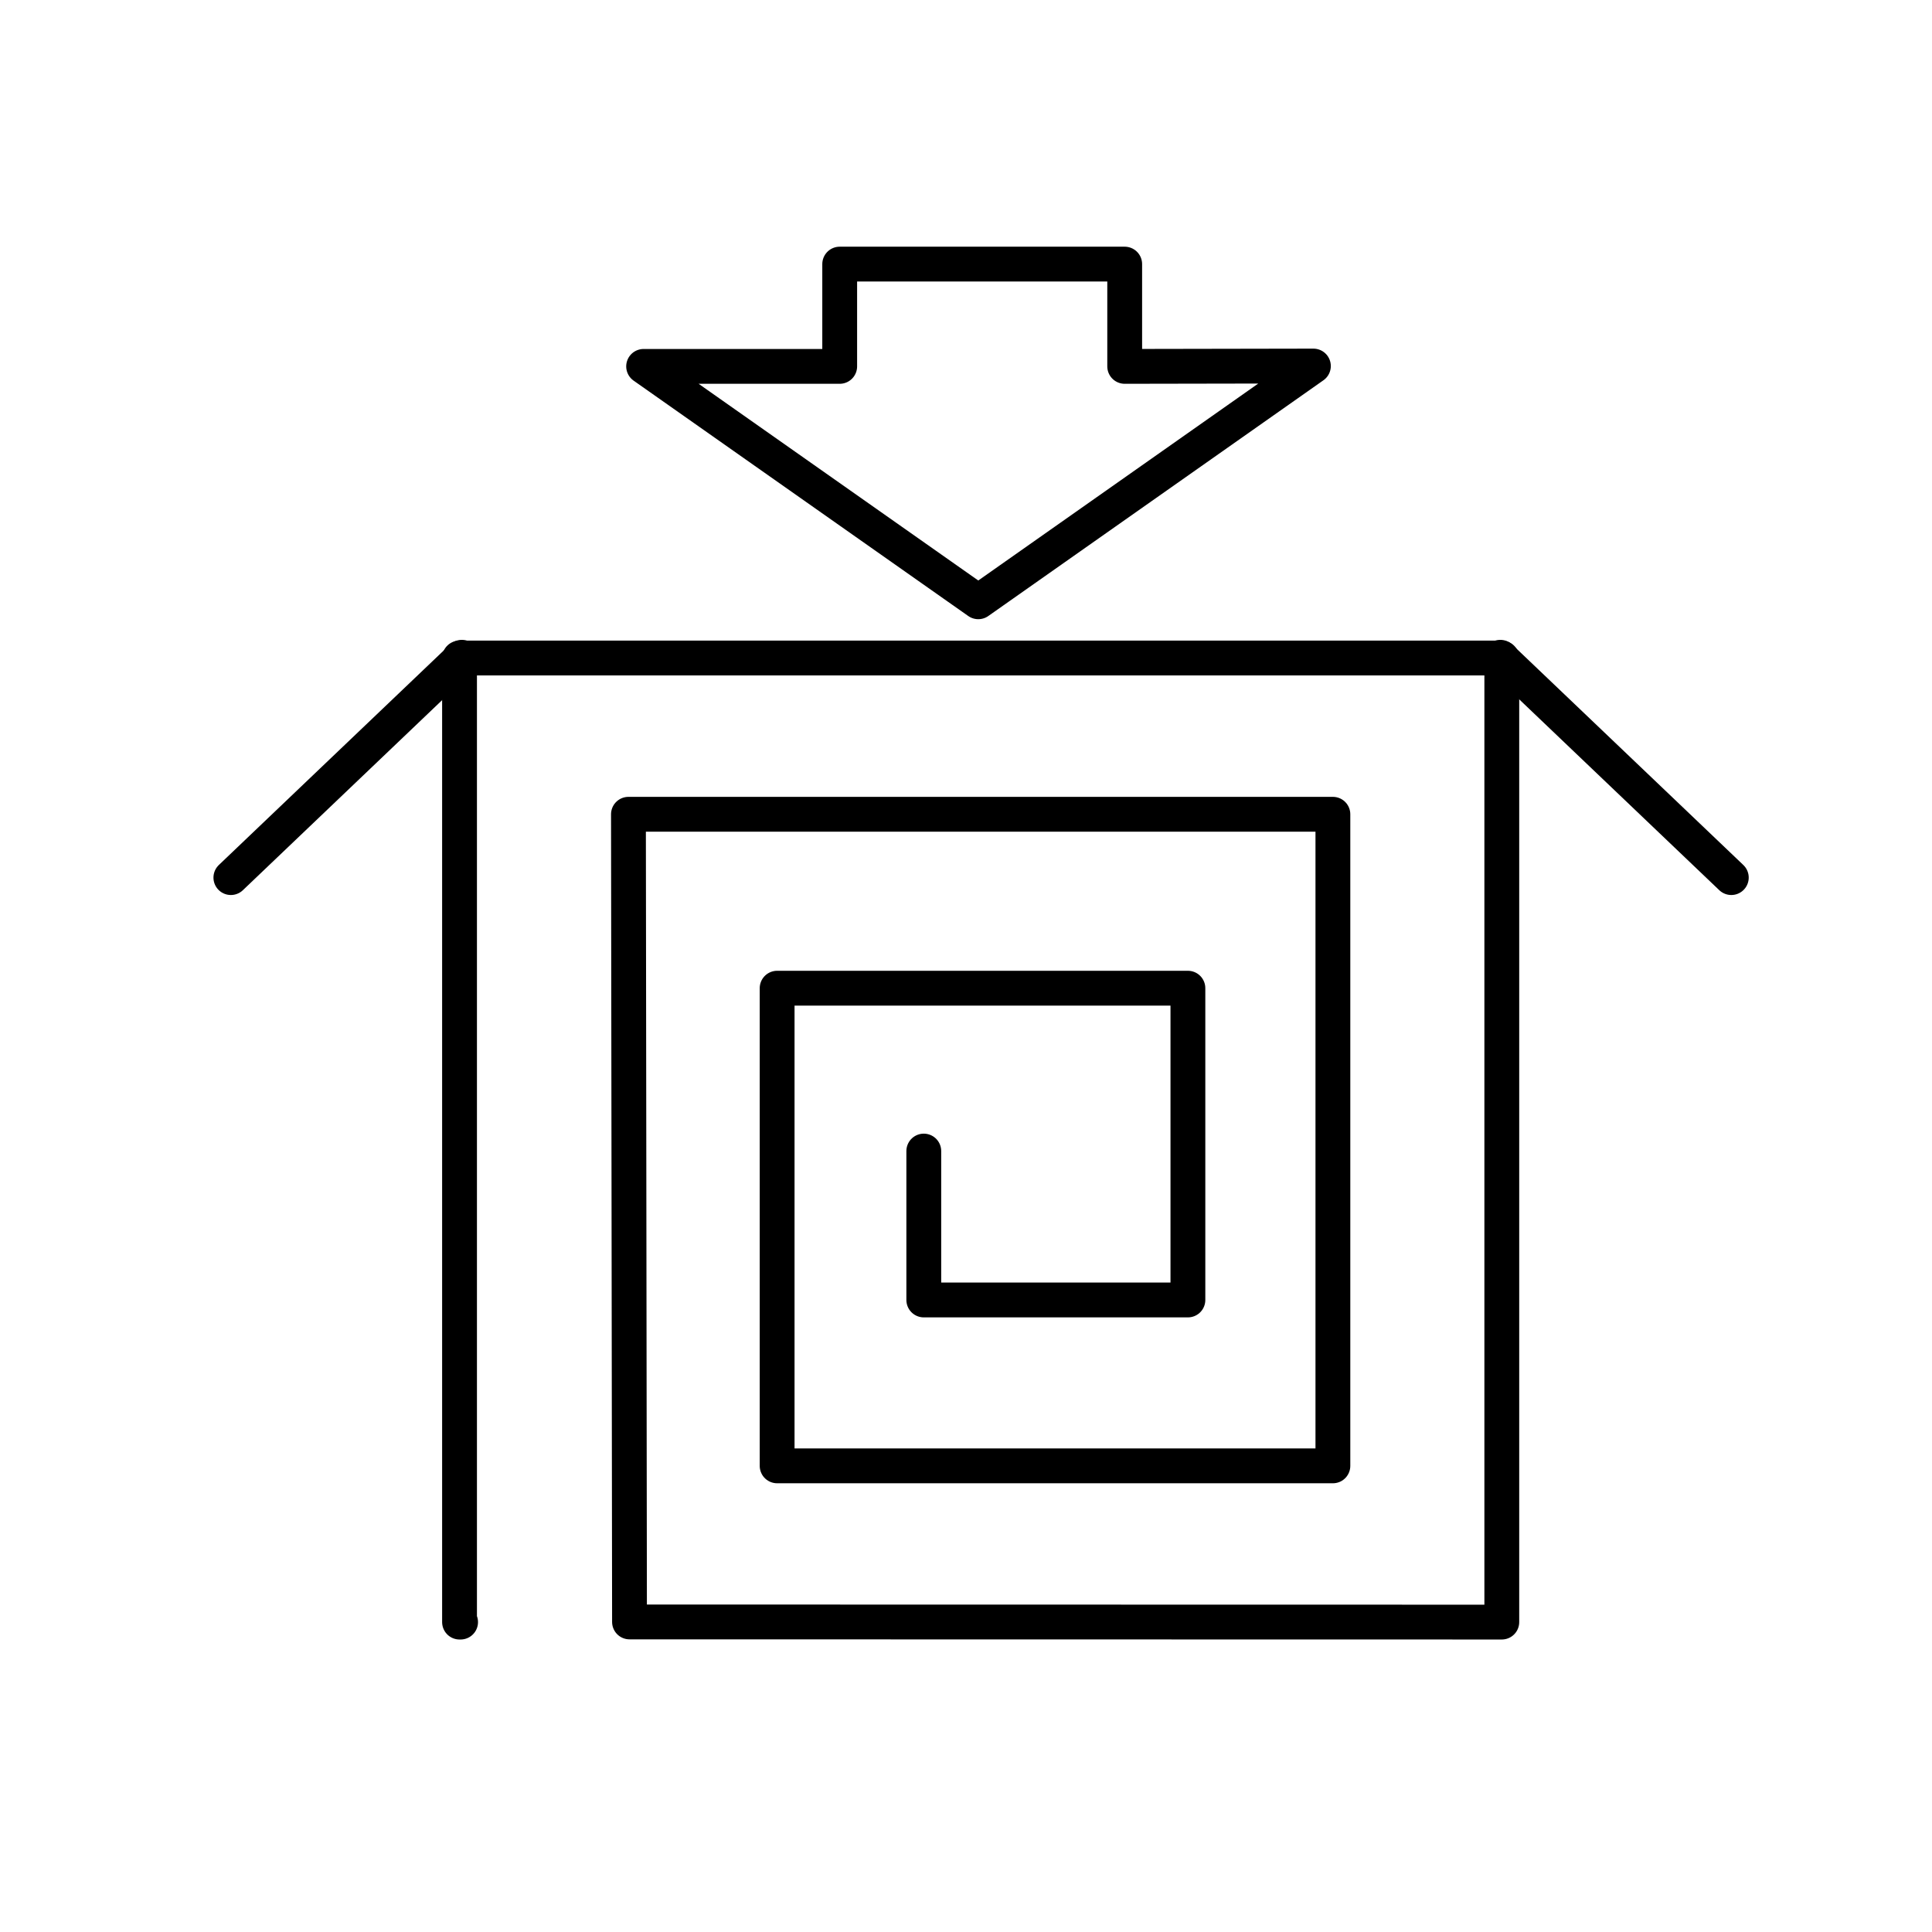
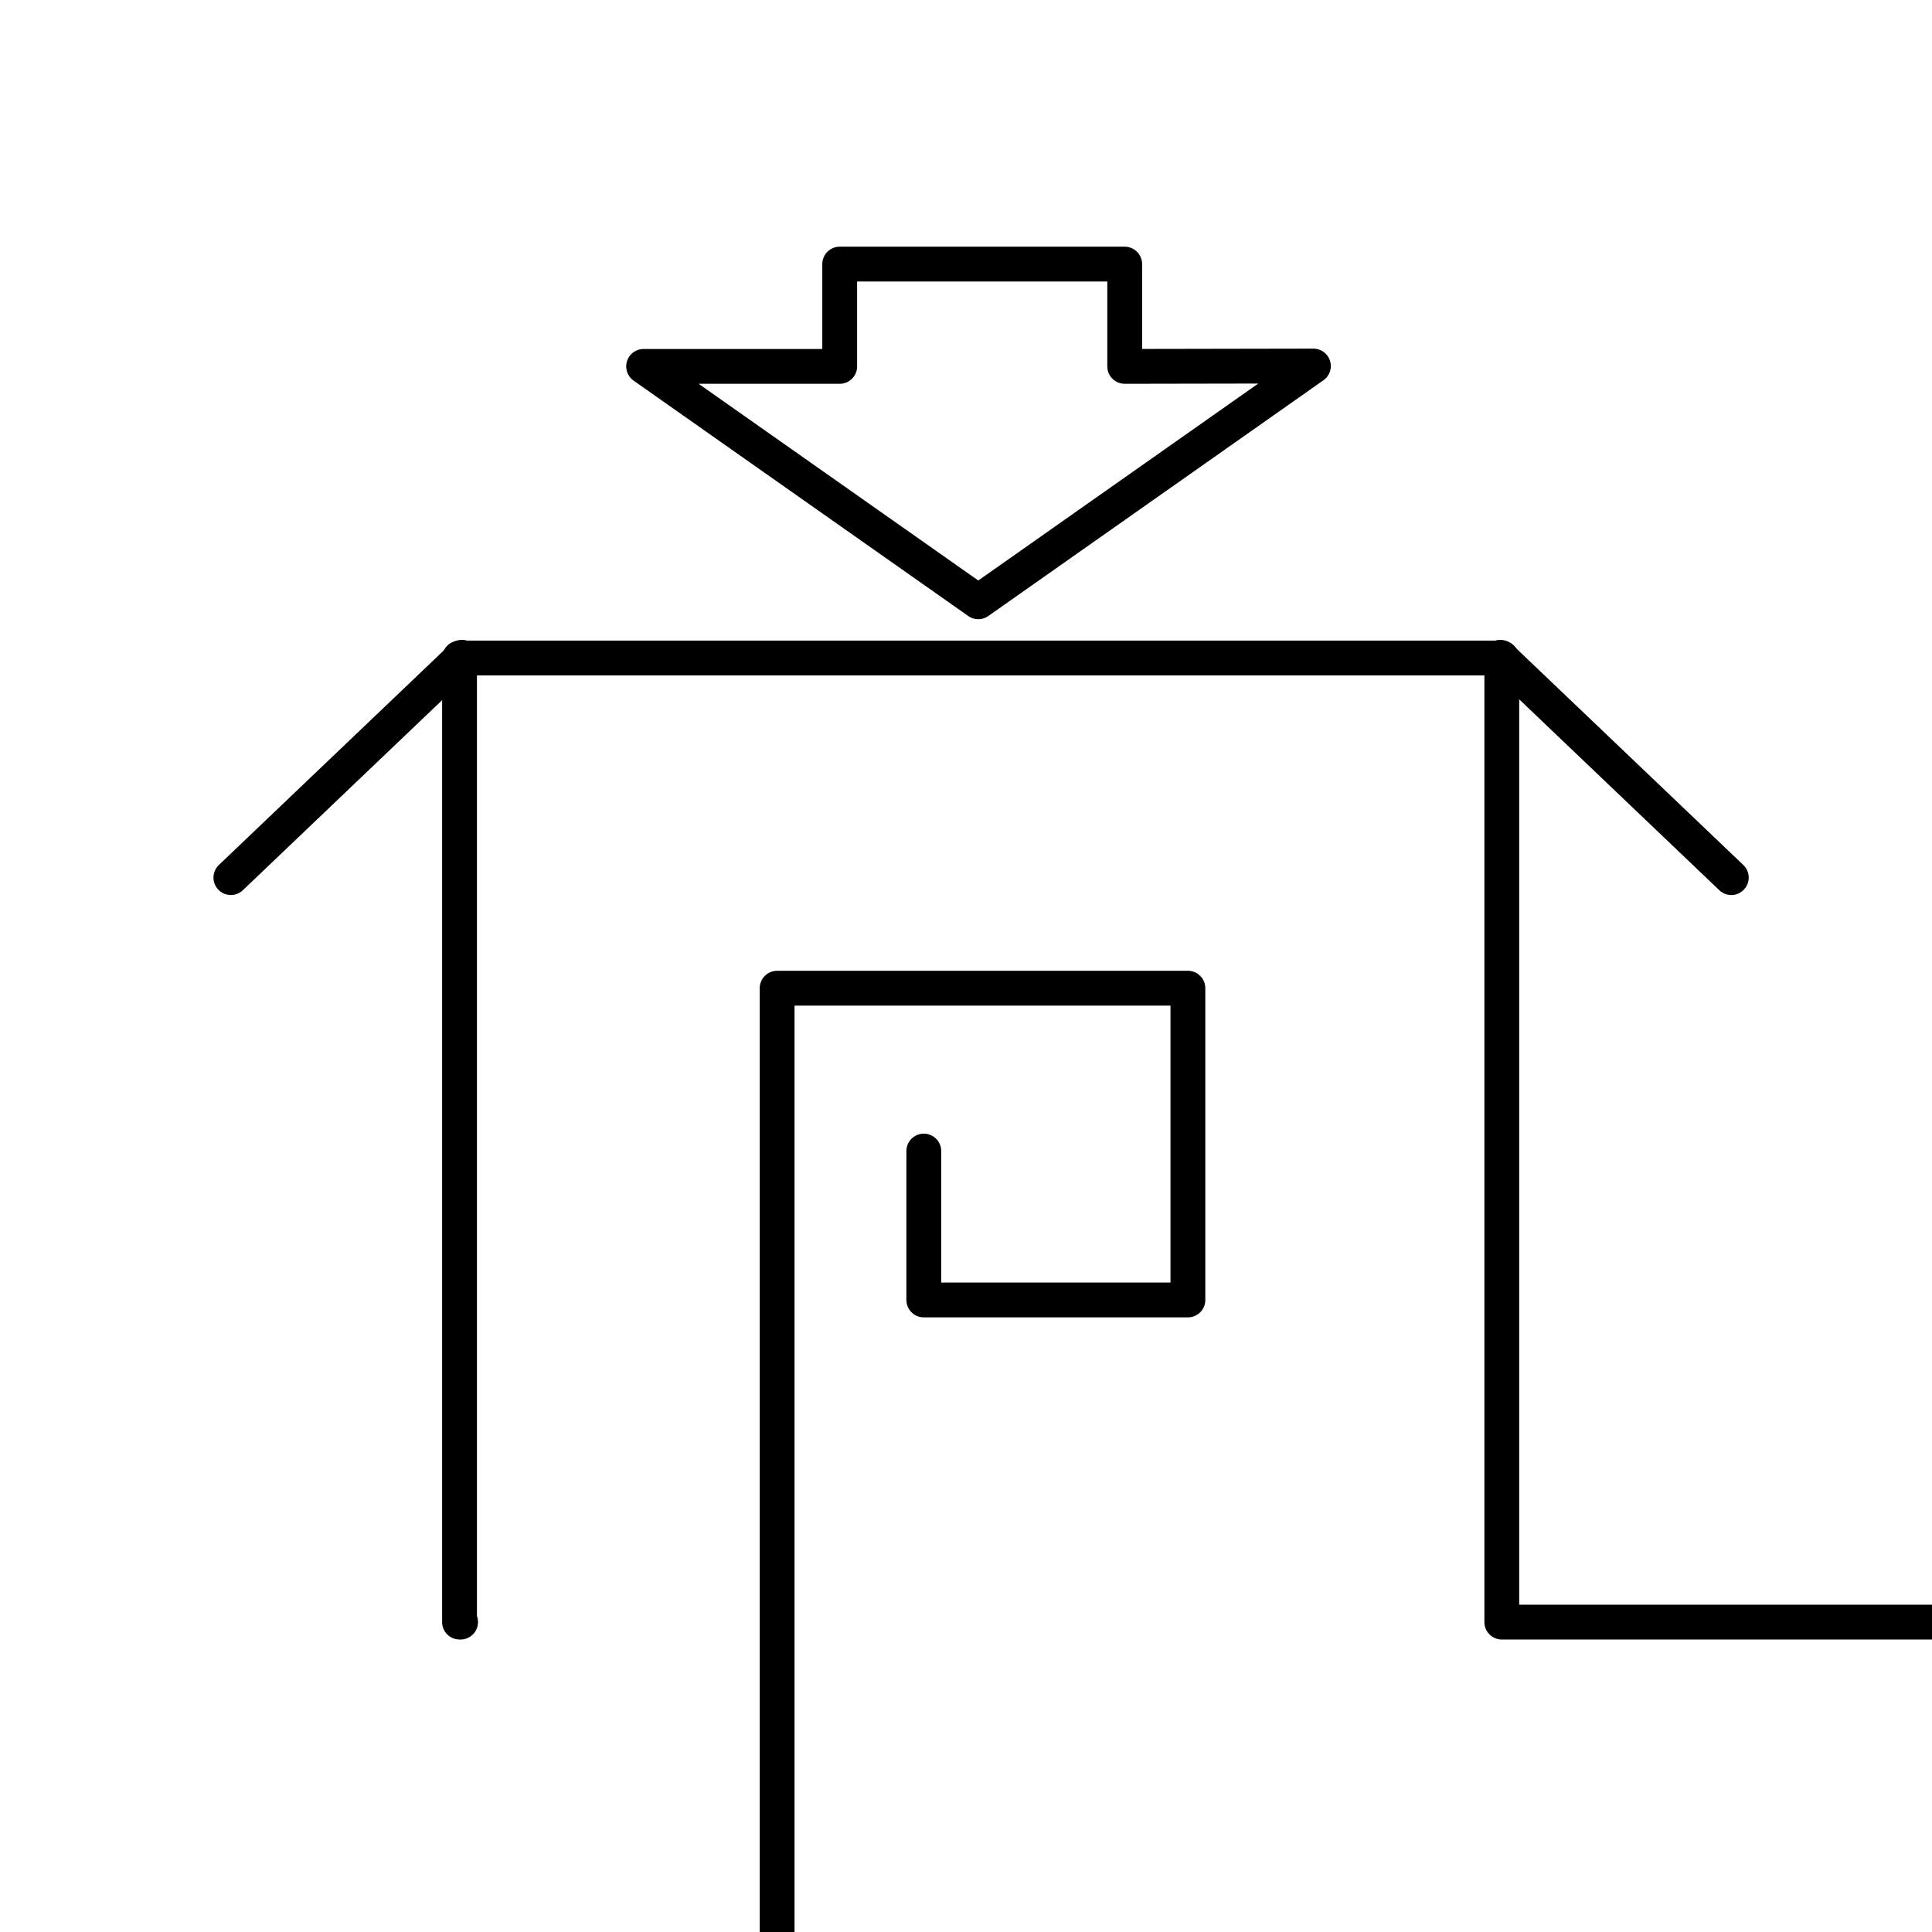
<svg xmlns="http://www.w3.org/2000/svg" viewBox="0 0 516 516">
  <title>Contract Packing</title>
-   <path fill="none" d="M.645-.107h515.997V515.89H.645z" />
  <g class="line-path" stroke="#000" stroke-width="142.52">
-     <path class="line-path" d="M123.016 433.23h-.283V175.742h278.369V433.23l-232.972-.043-.284-215.713h188.143v174.028H207.557V263.927h109.709v83.27h-70.54v-39.77" stroke-linejoin="round" stroke-linecap="round" stroke-width="9.3" fill="none" />
+     <path class="line-path" d="M123.016 433.23h-.283V175.742h278.369V433.23h188.143v174.028H207.557V263.927h109.709v83.27h-70.54v-39.77" stroke-linejoin="round" stroke-linecap="round" stroke-width="9.3" fill="none" />
    <path class="line-path" d="M123.35 175.544L61.66 234.39M400.71 175.544L462.4 234.39" stroke-linecap="round" stroke-width="9.3" fill="none" />
    <path class="line-path" d="M300.385 97.854V70.537h-76.118v27.317h-52.37l89.383 62.87 89.504-62.962z" stroke-linejoin="round" stroke-linecap="round" stroke-width="9.3" fill="none" />
  </g>
</svg>